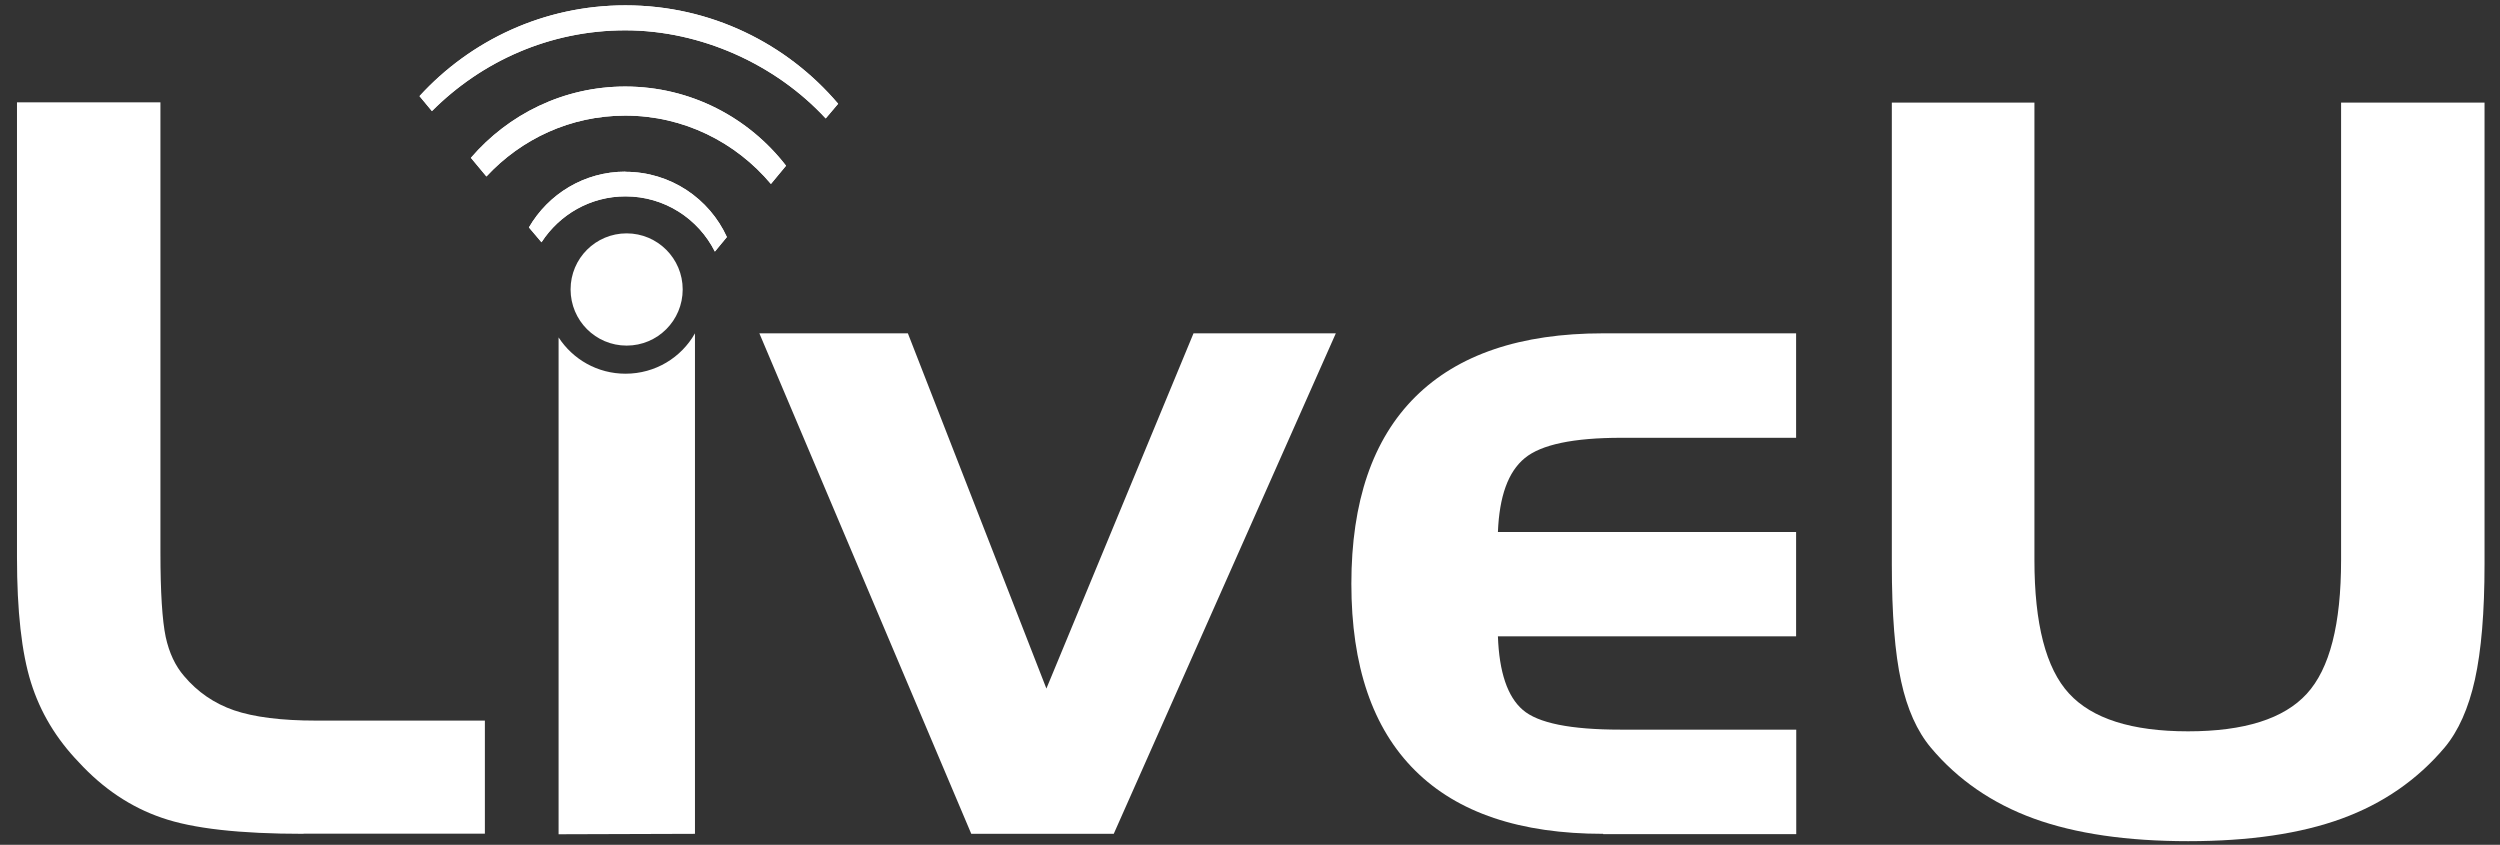
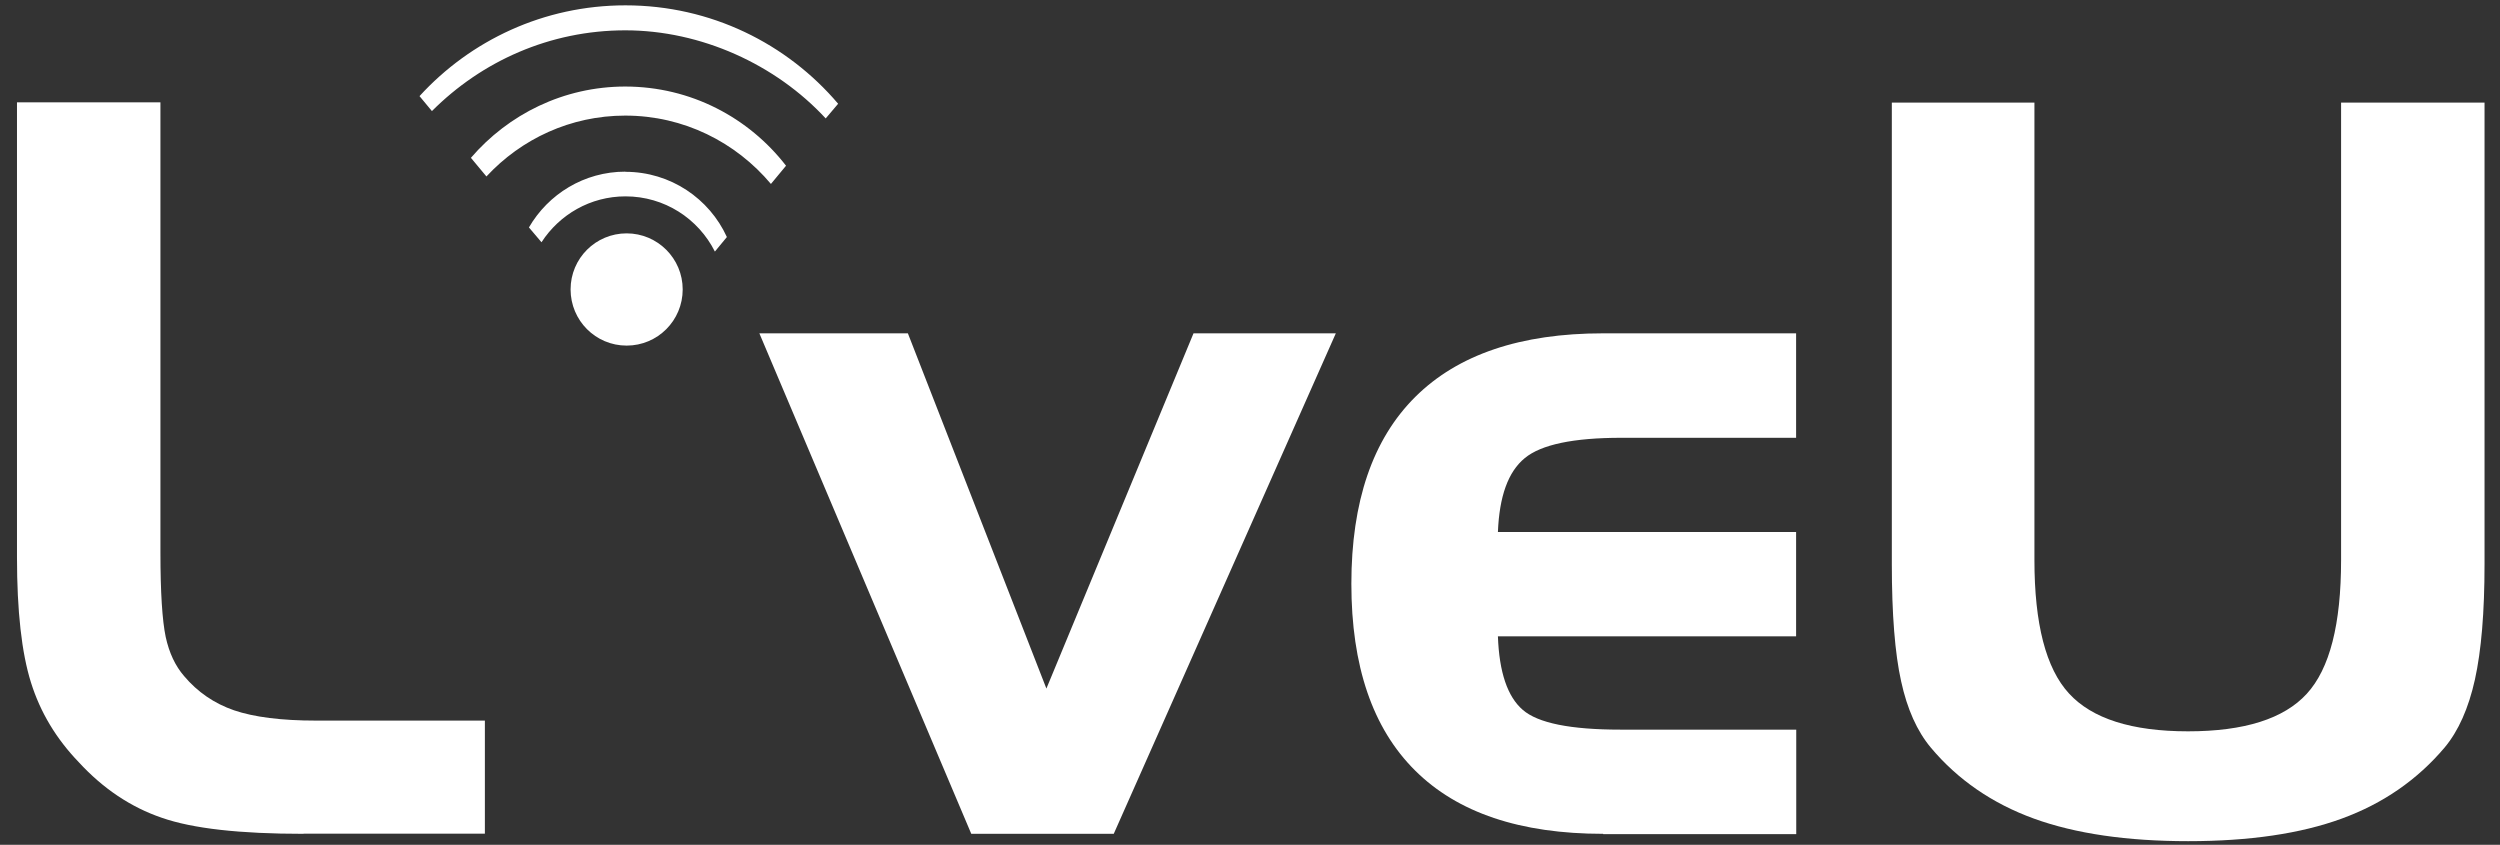
<svg xmlns="http://www.w3.org/2000/svg" width="145" height="49" viewBox="0 0 145 49" fill="none">
  <rect x="0" y="0" width="145" height="49" fill="#333333" stroke="none" />
  <path d="M36.271 5.019C32.685 5.019 29.483 6.632 27.313 9.154L28.213 10.235C30.236 8.057 33.094 6.705 36.263 6.705C39.661 6.705 42.683 8.253 44.714 10.669L45.59 9.612C43.428 6.82 40.063 5.019 36.255 5.019H36.271ZM36.271 0.31C31.546 0.31 27.288 2.341 24.332 5.575L25.052 6.443C27.935 3.553 31.89 1.759 36.271 1.759C40.652 1.759 44.992 3.733 47.891 6.869L48.612 6.018C45.648 2.529 41.226 0.31 36.279 0.31L36.271 0.31ZM36.271 9.956C33.88 9.956 31.8 11.258 30.678 13.191L31.407 14.051C32.447 12.446 34.24 11.389 36.279 11.389C38.54 11.389 40.505 12.683 41.463 14.591L42.159 13.748C41.144 11.521 38.892 9.965 36.271 9.965V9.956Z" fill="white" />
-   <path fill-rule="evenodd" clip-rule="evenodd" d="M36.271 5.019C32.685 5.019 29.483 6.632 27.313 9.154L28.213 10.235C30.236 8.057 33.094 6.705 36.263 6.705C39.661 6.705 42.683 8.253 44.714 10.669L45.59 9.612C43.428 6.82 40.063 5.019 36.255 5.019H36.271ZM36.271 0.31C31.546 0.31 27.288 2.341 24.332 5.575L25.052 6.443C27.935 3.553 31.89 1.759 36.271 1.759C40.652 1.759 44.992 3.733 47.891 6.869L48.612 6.018C45.648 2.529 41.226 0.31 36.279 0.31L36.271 0.31ZM36.271 9.956C33.88 9.956 31.8 11.258 30.678 13.191L31.407 14.051C32.447 12.446 34.24 11.389 36.279 11.389C38.54 11.389 40.505 12.683 41.463 14.591L42.159 13.748C41.144 11.521 38.892 9.965 36.271 9.965V9.956Z" fill="white" />
  <path d="M17.609 48.362C13.916 48.362 11.181 48.059 9.379 47.429C7.586 46.815 5.981 45.742 4.572 44.211C3.262 42.851 2.336 41.312 1.796 39.584C1.256 37.864 0.985 35.44 0.985 32.32V5.936H9.305V32.05C9.305 34.359 9.412 35.989 9.608 36.931C9.813 37.881 10.173 38.626 10.673 39.207C11.459 40.141 12.433 40.804 13.572 41.197C14.726 41.59 16.307 41.795 18.338 41.795H28.123V48.354H17.609V48.362Z" fill="white" />
  <path d="M44.043 19.333H52.657L60.691 39.936L69.224 19.333H77.478L64.597 48.362H56.334L44.043 19.333Z" fill="white" />
  <path d="M92.979 48.362C88.181 48.362 84.537 47.142 82.072 44.686C79.607 42.237 78.379 38.626 78.379 33.86C78.379 29.094 79.615 25.474 82.088 23.018C84.561 20.561 88.197 19.333 92.979 19.333H104.174V25.392H94.036C91.251 25.392 89.385 25.786 88.435 26.572C87.468 27.366 86.961 28.791 86.879 30.855H104.174V36.906H86.879C86.952 38.986 87.436 40.411 88.32 41.172C89.204 41.942 91.096 42.319 93.987 42.319H104.182V48.379H92.988L92.979 48.362Z" fill="white" />
  <path d="M117.997 5.952V32.484C117.997 36.177 118.66 38.765 120.003 40.222C121.338 41.68 123.639 42.417 126.906 42.417C130.174 42.417 132.467 41.688 133.793 40.239C135.128 38.781 135.783 36.202 135.783 32.484V5.952H144.103V32.713C144.103 35.514 143.915 37.741 143.546 39.412C143.178 41.074 142.588 42.401 141.786 43.359C140.205 45.226 138.223 46.602 135.824 47.478C133.433 48.354 130.46 48.788 126.914 48.788C123.369 48.788 120.38 48.354 117.964 47.478C115.556 46.602 113.55 45.226 111.986 43.359C111.192 42.409 110.618 41.132 110.266 39.518C109.906 37.897 109.726 35.629 109.726 32.713V5.952H118.005H117.997Z" fill="white" />
  <path d="M39.596 16.786C39.596 18.587 38.147 20.045 36.345 20.045C34.544 20.045 33.094 18.587 33.094 16.786C33.094 14.984 34.552 13.535 36.345 13.535C38.139 13.535 39.596 14.992 39.596 16.786Z" fill="white" />
-   <path d="M40.308 19.333C39.514 20.741 38.007 21.675 36.279 21.675C34.65 21.675 33.225 20.84 32.398 19.57V48.387L40.308 48.362V19.333Z" fill="white" />
</svg>